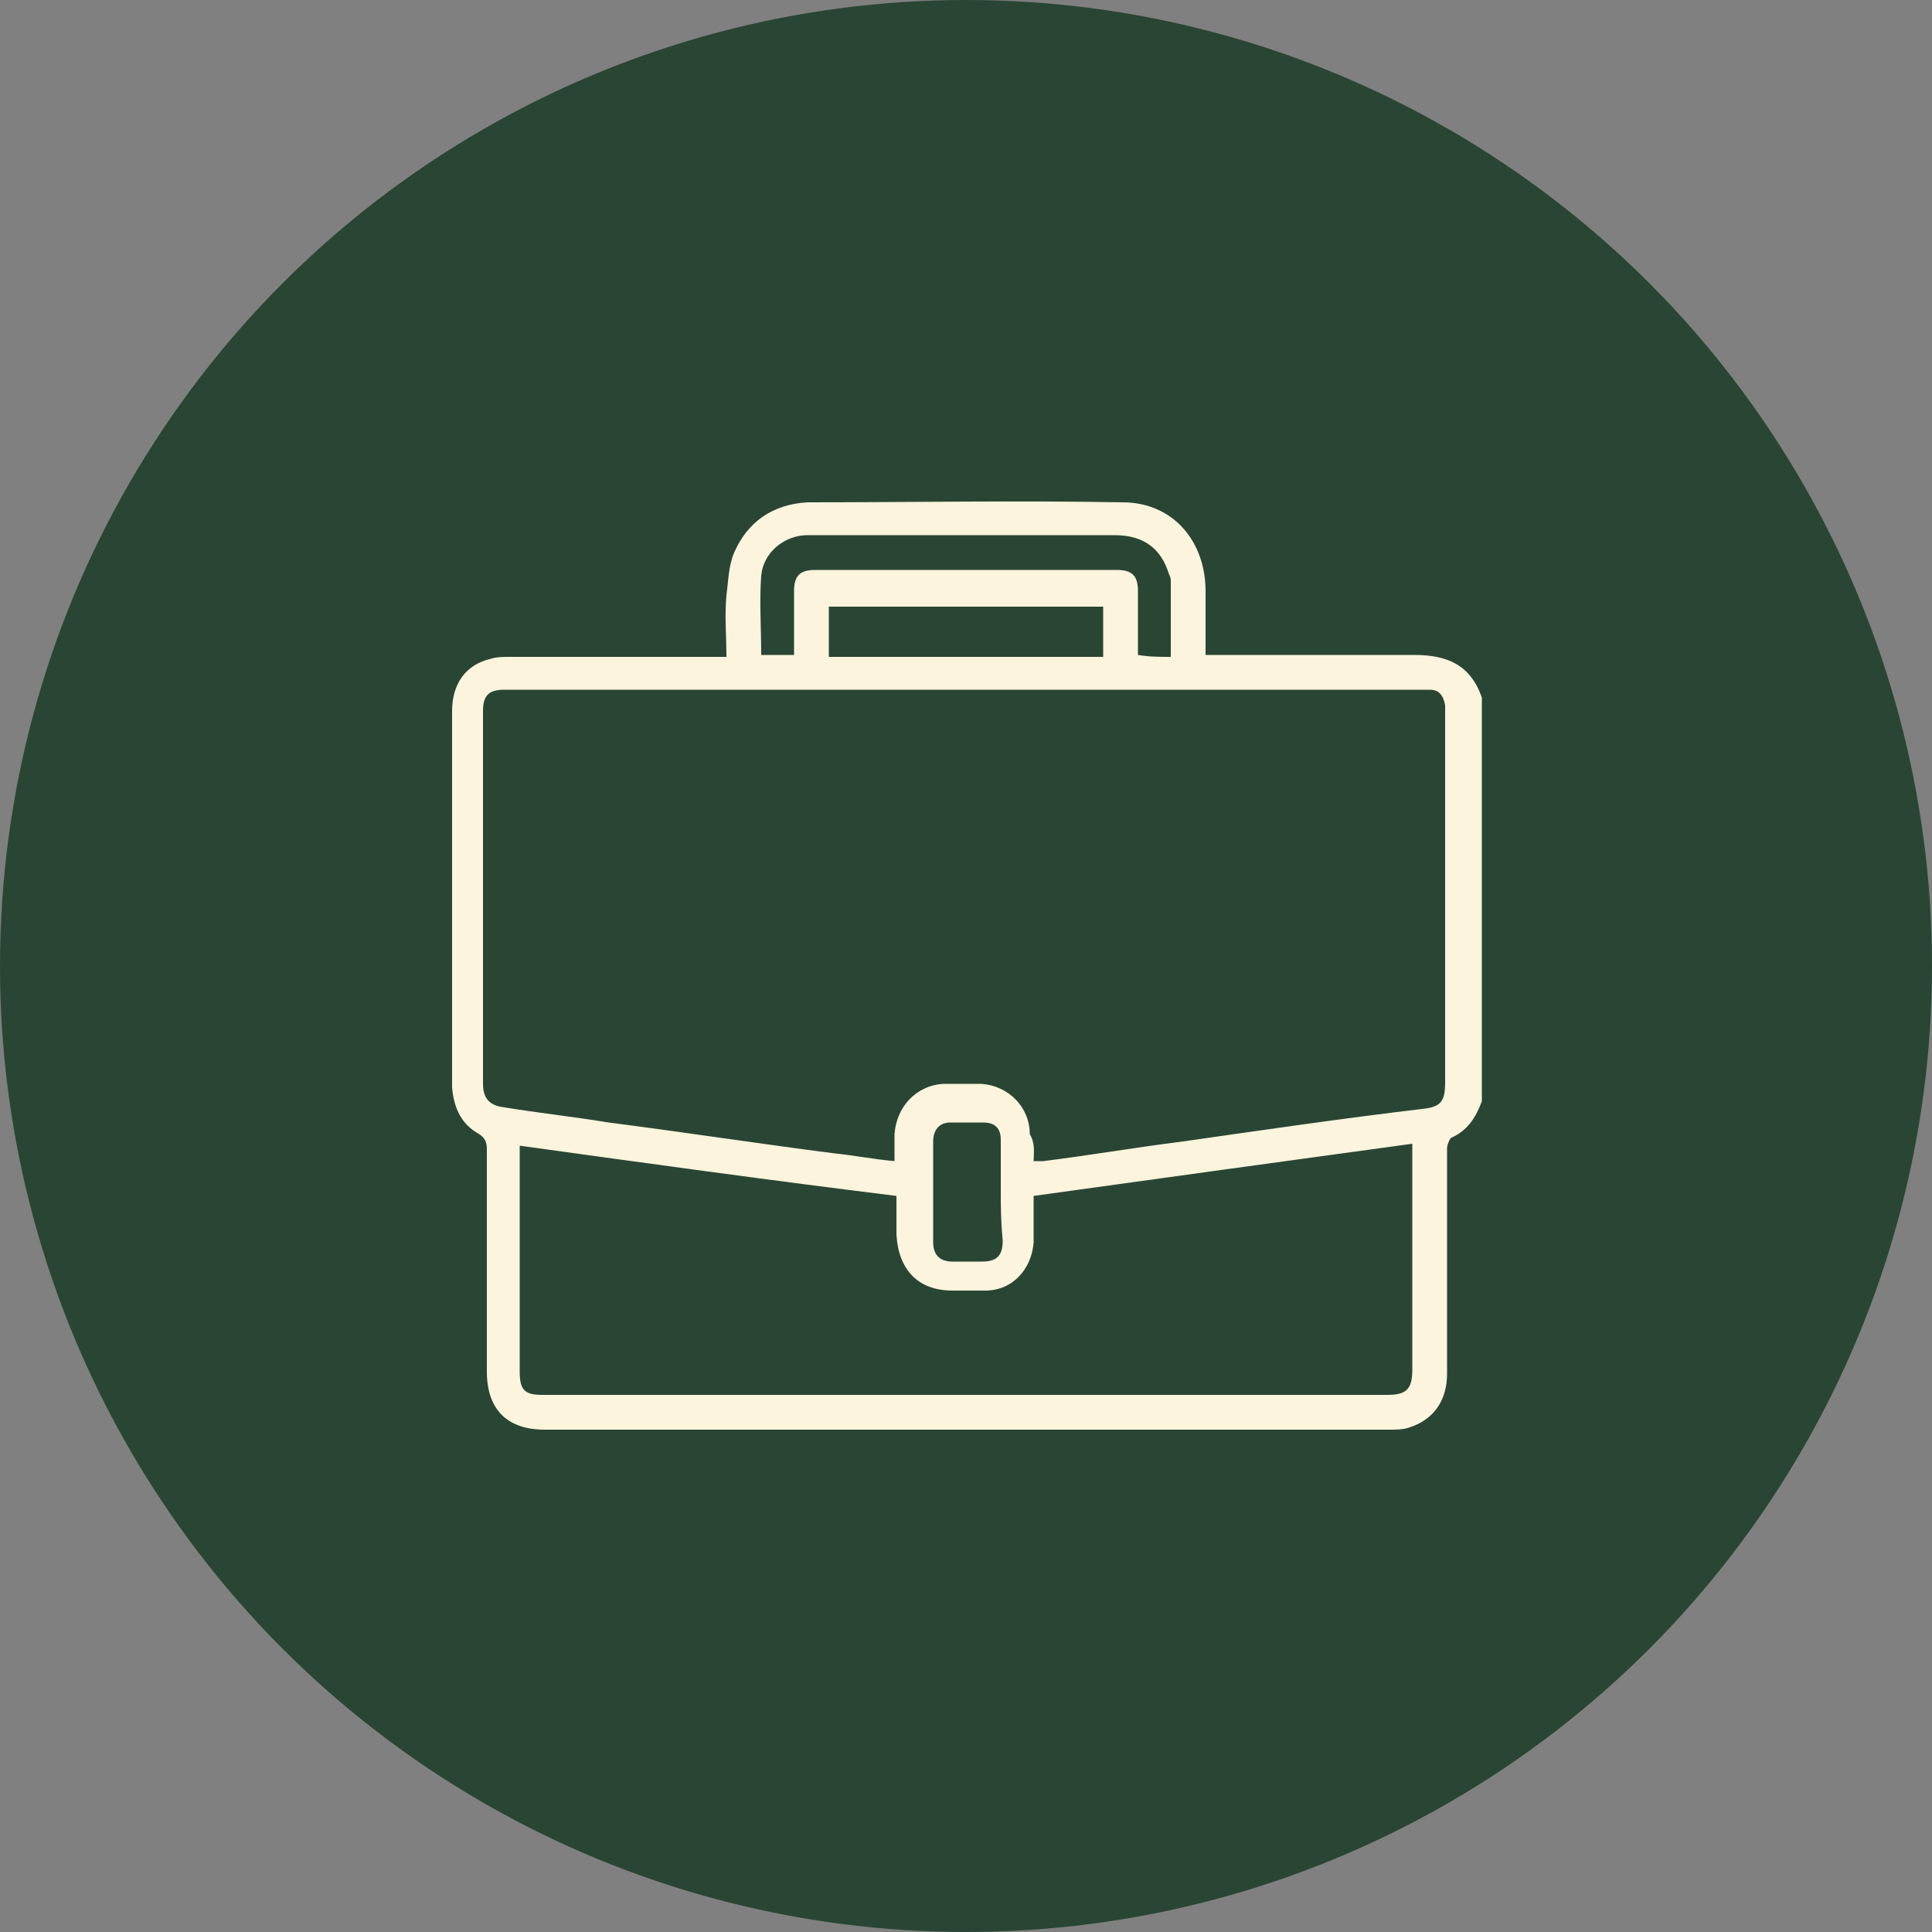
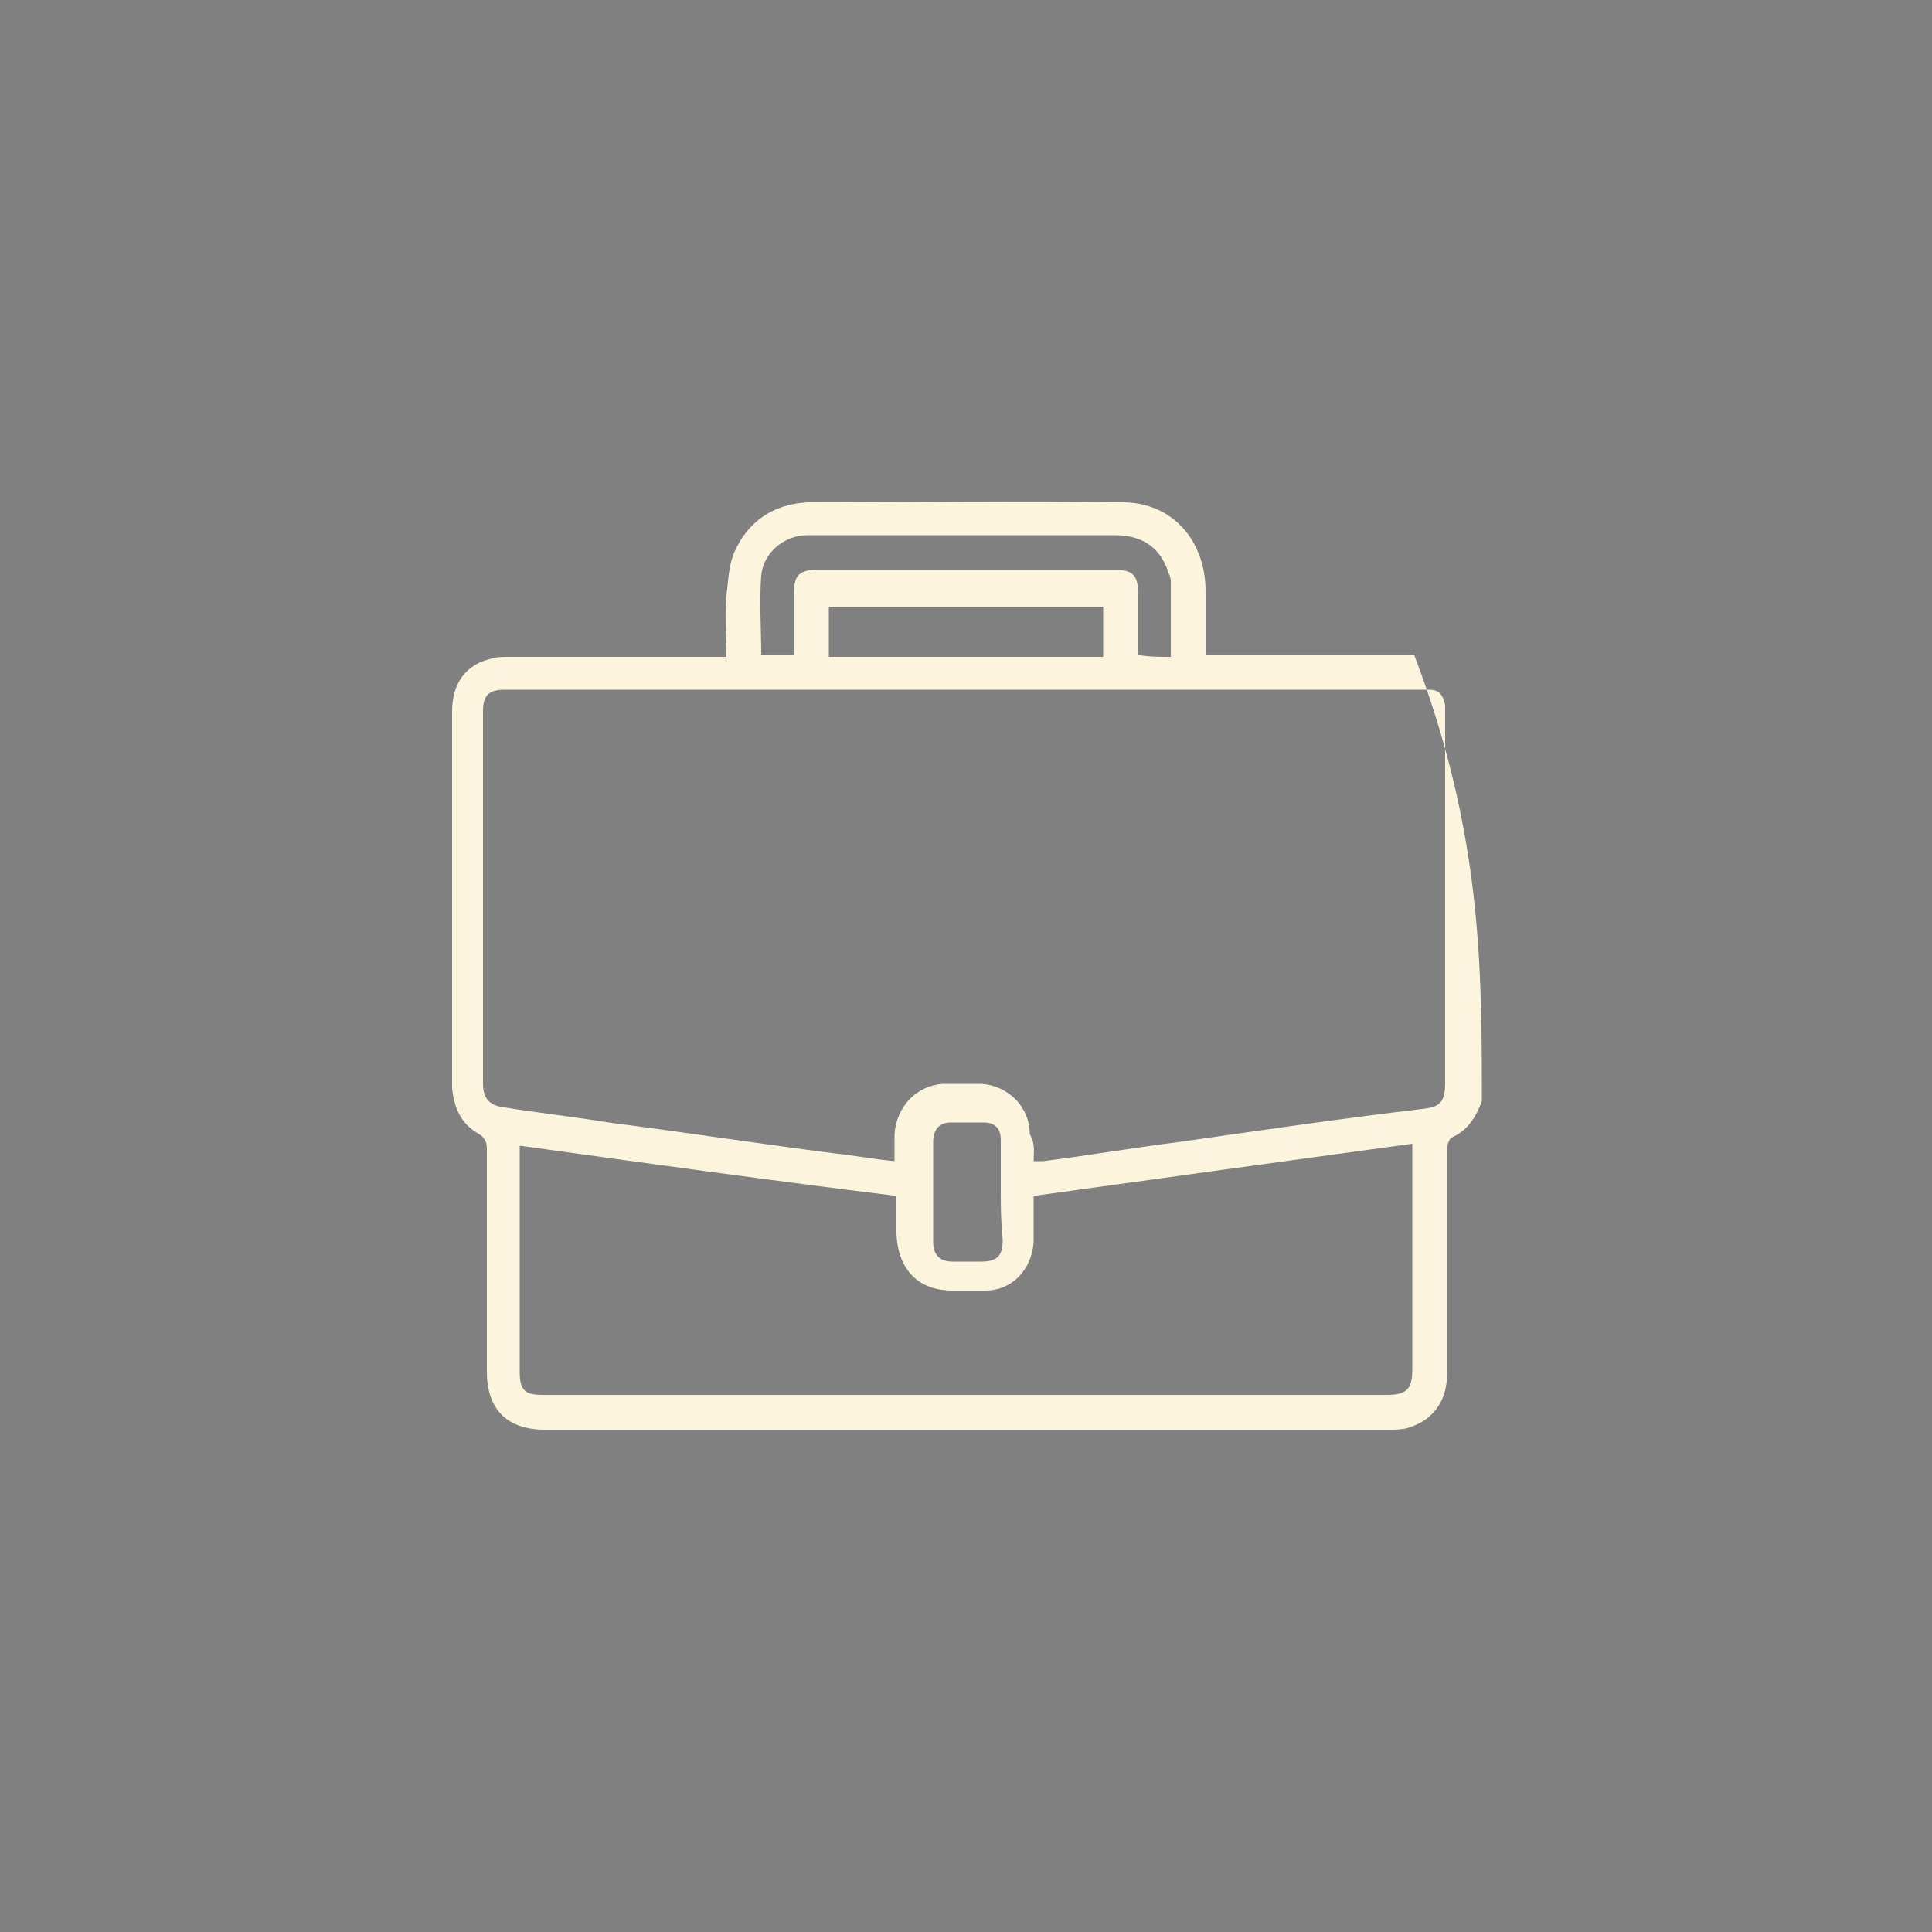
<svg xmlns="http://www.w3.org/2000/svg" id="Layer_1" x="0px" y="0px" viewBox="0 0 100 100" style="enable-background:new 0 0 100 100;" xml:space="preserve">
  <rect x="0" y="0" width="100" height="100" fill="#808080" stroke="none" />
  <style type="text/css"> .st0{fill:#294634;} .st1{fill:none;stroke:#FCF4DD;stroke-width:2;stroke-miterlimit:10;} .st2{fill:#FCF4DD;} </style>
-   <circle class="st0" cx="50" cy="50" r="50" />
-   <path class="st2" d="M76.7,57c-0.3,0.8-0.7,1.5-1.6,1.9c-0.1,0.1-0.2,0.4-0.2,0.5c0,3.9,0,7.8,0,11.7c0,1.4-0.7,2.4-2,2.8 c-0.3,0.1-0.7,0.1-1,0.1c-14.6,0-29.2,0-43.7,0c-2,0-3-1.1-3-3c0-3.8,0-7.6,0-11.5c0-0.4-0.1-0.6-0.4-0.8c-0.9-0.5-1.3-1.3-1.4-2.4 c0-1.5,0-3,0-4.5c0-5,0-10,0-15c0-1.4,0.7-2.4,2-2.7C25.7,34,26,34,26.4,34c3.5,0,7,0,10.5,0c0.2,0,0.4,0,0.7,0c0-1.1-0.1-2.1,0-3.2 c0.1-0.7,0.1-1.5,0.4-2.2c0.7-1.6,2-2.5,3.8-2.6c5.4,0,10.9-0.1,16.3,0c2.6,0,4.3,2,4.3,4.6c0,0.9,0,1.8,0,2.7c0,0.2,0,0.4,0,0.6 c0.3,0,0.5,0,0.7,0c3.4,0,6.7,0,10.1,0c1.7,0,2.9,0.5,3.5,2.2C76.7,43.1,76.7,50,76.7,57z M53.5,60.1c0.2,0,0.4,0,0.5,0 c2.4-0.3,4.7-0.7,7.1-1c4.2-0.6,8.3-1.2,12.5-1.7c1-0.1,1.2-0.4,1.2-1.4c0-6.3,0-12.6,0-19c0-0.2,0-0.3,0-0.5 c-0.1-0.5-0.3-0.8-0.8-0.8c-0.2,0-0.4,0-0.6,0c-15.6,0-31.2,0-46.9,0c-0.1,0-0.2,0-0.4,0c-0.8,0-1.1,0.3-1.1,1.1 c0,6.4,0,12.9,0,19.3c0,0.7,0.3,1.1,1,1.2c1.8,0.3,3.7,0.5,5.5,0.8c3.9,0.5,7.8,1.1,11.7,1.6c1,0.1,2,0.3,3.1,0.4c0-0.5,0-0.9,0-1.4 c0.1-1.4,1.1-2.5,2.5-2.6c0.7,0,1.4,0,2,0c1.4,0.1,2.5,1.2,2.5,2.6C53.6,59.2,53.5,59.7,53.5,60.1z M26.9,59.3c0,0.2,0,0.4,0,0.6 c0,3.7,0,7.4,0,11.1c0,1,0.3,1.2,1.2,1.2c14.6,0,29.2,0,43.7,0c1,0,1.3-0.3,1.3-1.3c0-3.7,0-7.4,0-11.1c0-0.2,0-0.4,0-0.6 c-6.6,0.9-13.1,1.8-19.6,2.7c0,0.8,0,1.6,0,2.4c-0.1,1.4-1.1,2.5-2.5,2.5c-0.6,0-1.1,0-1.7,0c-1.8,0-2.8-1.1-2.9-2.9 c0-0.7,0-1.3,0-2C39.9,61.1,33.4,60.2,26.9,59.3z M60.6,34c0-1.3,0-2.6,0-3.9c0-0.1,0-0.2-0.1-0.4c-0.4-1.3-1.3-2-2.8-2 c-4.3,0-8.6,0-12.9,0c-1,0-2,0-3,0c-1.2,0-2.3,0.9-2.4,2.1c-0.1,1.3,0,2.7,0,4.1c0.6,0,1.1,0,1.7,0c0-0.2,0-0.4,0-0.5 c0-0.9,0-1.8,0-2.8c0-0.8,0.3-1.1,1.1-1.1c5.2,0,10.4,0,15.6,0c0.8,0,1.1,0.3,1.1,1.1c0,0.9,0,1.8,0,2.8c0,0.2,0,0.3,0,0.5 C59.5,34,60,34,60.6,34z M42.9,34c4.8,0,9.4,0,14.2,0c0-0.9,0-1.7,0-2.6c-4.7,0-9.4,0-14.2,0C42.9,32.3,42.9,33.1,42.9,34z M51.8,61.6c0-0.9,0-1.7,0-2.6c0-0.6-0.3-0.9-0.9-0.9c-0.6,0-1.1,0-1.7,0c-0.6,0-0.9,0.4-0.9,1c0,1.7,0,3.4,0,5.2c0,0.6,0.3,1,1,1 c0.5,0,1,0,1.5,0c0.8,0,1.1-0.3,1.1-1.1C51.8,63.2,51.8,62.4,51.8,61.6z" />
+   <path class="st2" d="M76.7,57c-0.3,0.8-0.7,1.5-1.6,1.9c-0.1,0.1-0.2,0.4-0.2,0.5c0,3.9,0,7.8,0,11.7c0,1.4-0.7,2.4-2,2.8 c-0.3,0.1-0.7,0.1-1,0.1c-14.6,0-29.2,0-43.7,0c-2,0-3-1.1-3-3c0-3.8,0-7.6,0-11.5c0-0.4-0.1-0.6-0.4-0.8c-0.9-0.5-1.3-1.3-1.4-2.4 c0-1.5,0-3,0-4.5c0-5,0-10,0-15c0-1.4,0.7-2.4,2-2.7C25.7,34,26,34,26.4,34c3.5,0,7,0,10.5,0c0.2,0,0.4,0,0.7,0c0-1.1-0.1-2.1,0-3.2 c0.1-0.7,0.1-1.5,0.4-2.2c0.7-1.6,2-2.5,3.8-2.6c5.4,0,10.9-0.1,16.3,0c2.6,0,4.3,2,4.3,4.6c0,0.9,0,1.8,0,2.7c0,0.2,0,0.4,0,0.6 c0.3,0,0.5,0,0.7,0c3.4,0,6.7,0,10.1,0C76.7,43.1,76.7,50,76.7,57z M53.5,60.1c0.2,0,0.4,0,0.5,0 c2.4-0.3,4.7-0.7,7.1-1c4.2-0.6,8.3-1.2,12.5-1.7c1-0.1,1.2-0.4,1.2-1.4c0-6.3,0-12.6,0-19c0-0.2,0-0.3,0-0.5 c-0.1-0.5-0.3-0.8-0.8-0.8c-0.2,0-0.4,0-0.6,0c-15.6,0-31.2,0-46.9,0c-0.1,0-0.2,0-0.4,0c-0.8,0-1.1,0.3-1.1,1.1 c0,6.4,0,12.9,0,19.3c0,0.7,0.3,1.1,1,1.2c1.8,0.3,3.7,0.5,5.5,0.8c3.9,0.5,7.8,1.1,11.7,1.6c1,0.1,2,0.3,3.1,0.4c0-0.5,0-0.9,0-1.4 c0.1-1.4,1.1-2.5,2.5-2.6c0.7,0,1.4,0,2,0c1.4,0.1,2.5,1.2,2.5,2.6C53.6,59.2,53.5,59.7,53.5,60.1z M26.9,59.3c0,0.2,0,0.4,0,0.6 c0,3.7,0,7.4,0,11.1c0,1,0.3,1.2,1.2,1.2c14.6,0,29.2,0,43.7,0c1,0,1.3-0.3,1.3-1.3c0-3.7,0-7.4,0-11.1c0-0.2,0-0.4,0-0.6 c-6.6,0.9-13.1,1.8-19.6,2.7c0,0.8,0,1.6,0,2.4c-0.1,1.4-1.1,2.5-2.5,2.5c-0.6,0-1.1,0-1.7,0c-1.8,0-2.8-1.1-2.9-2.9 c0-0.7,0-1.3,0-2C39.9,61.1,33.4,60.2,26.9,59.3z M60.6,34c0-1.3,0-2.6,0-3.9c0-0.1,0-0.2-0.1-0.4c-0.4-1.3-1.3-2-2.8-2 c-4.3,0-8.6,0-12.9,0c-1,0-2,0-3,0c-1.2,0-2.3,0.9-2.4,2.1c-0.1,1.3,0,2.7,0,4.1c0.6,0,1.1,0,1.7,0c0-0.2,0-0.4,0-0.5 c0-0.9,0-1.8,0-2.8c0-0.8,0.3-1.1,1.1-1.1c5.2,0,10.4,0,15.6,0c0.8,0,1.1,0.3,1.1,1.1c0,0.9,0,1.8,0,2.8c0,0.2,0,0.3,0,0.5 C59.5,34,60,34,60.6,34z M42.9,34c4.8,0,9.4,0,14.2,0c0-0.9,0-1.7,0-2.6c-4.7,0-9.4,0-14.2,0C42.9,32.3,42.9,33.1,42.9,34z M51.8,61.6c0-0.9,0-1.7,0-2.6c0-0.6-0.3-0.9-0.9-0.9c-0.6,0-1.1,0-1.7,0c-0.6,0-0.9,0.4-0.9,1c0,1.7,0,3.4,0,5.2c0,0.6,0.3,1,1,1 c0.5,0,1,0,1.5,0c0.8,0,1.1-0.3,1.1-1.1C51.8,63.2,51.8,62.4,51.8,61.6z" />
</svg>